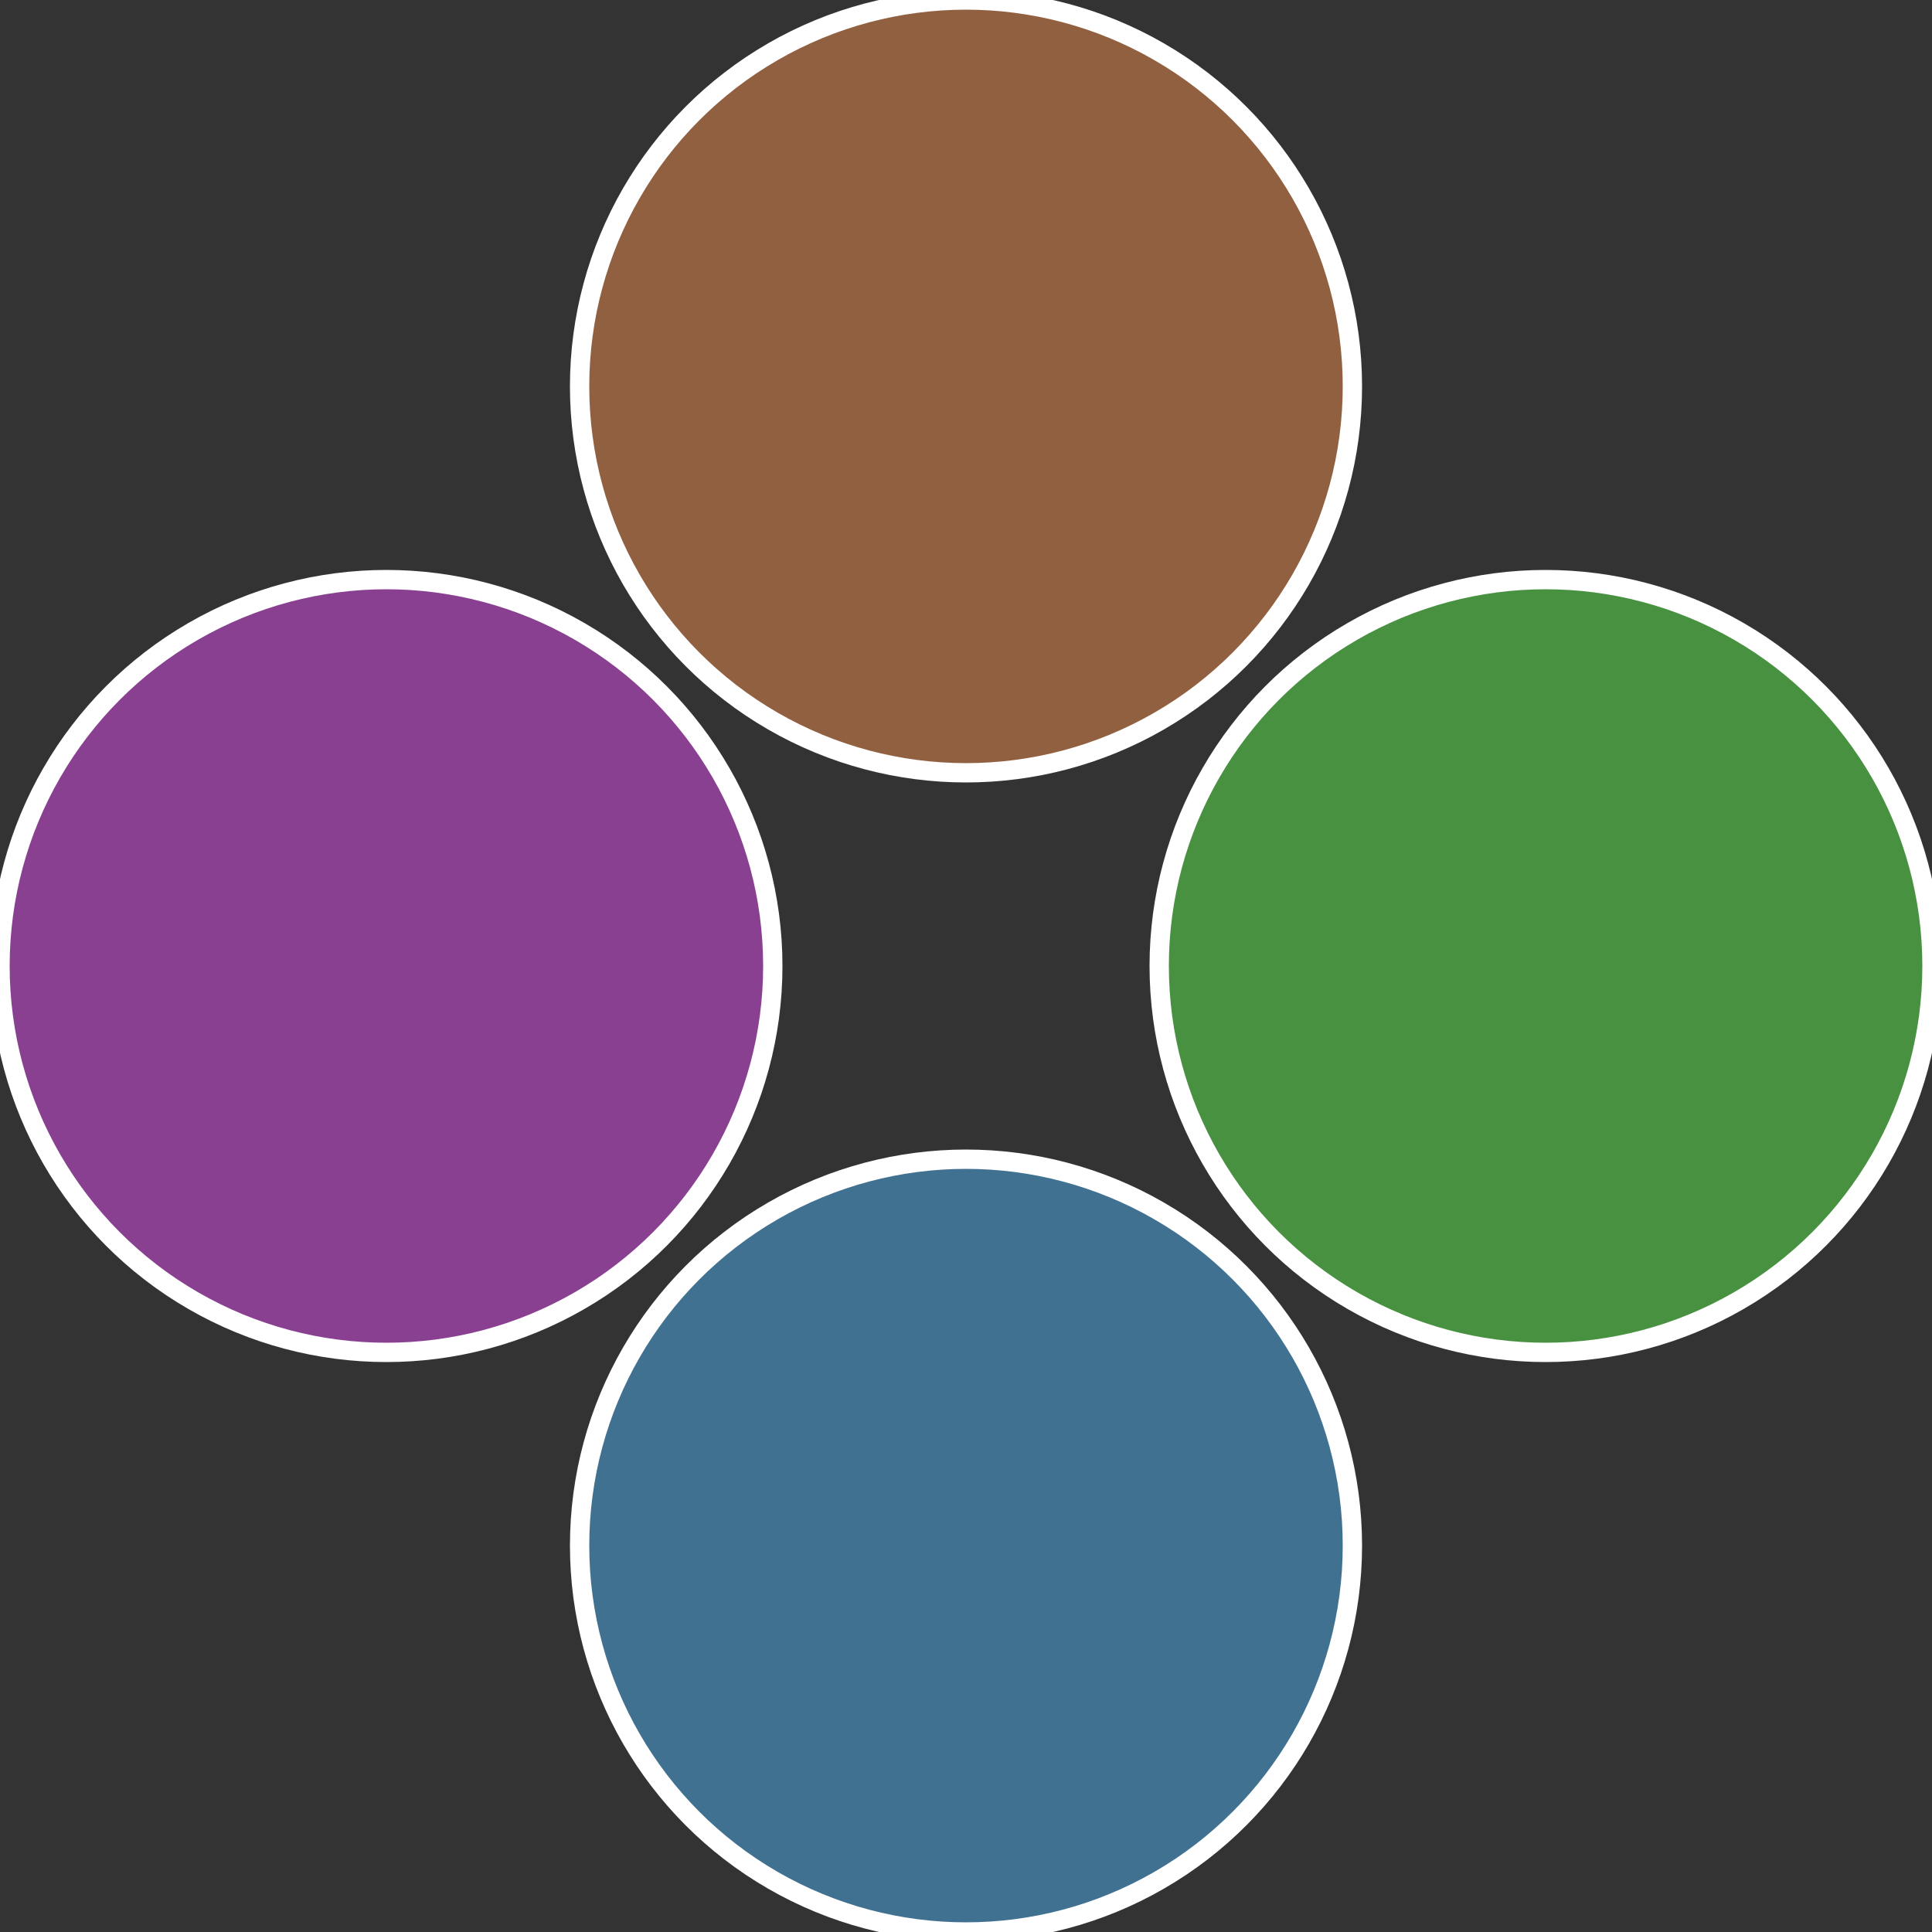
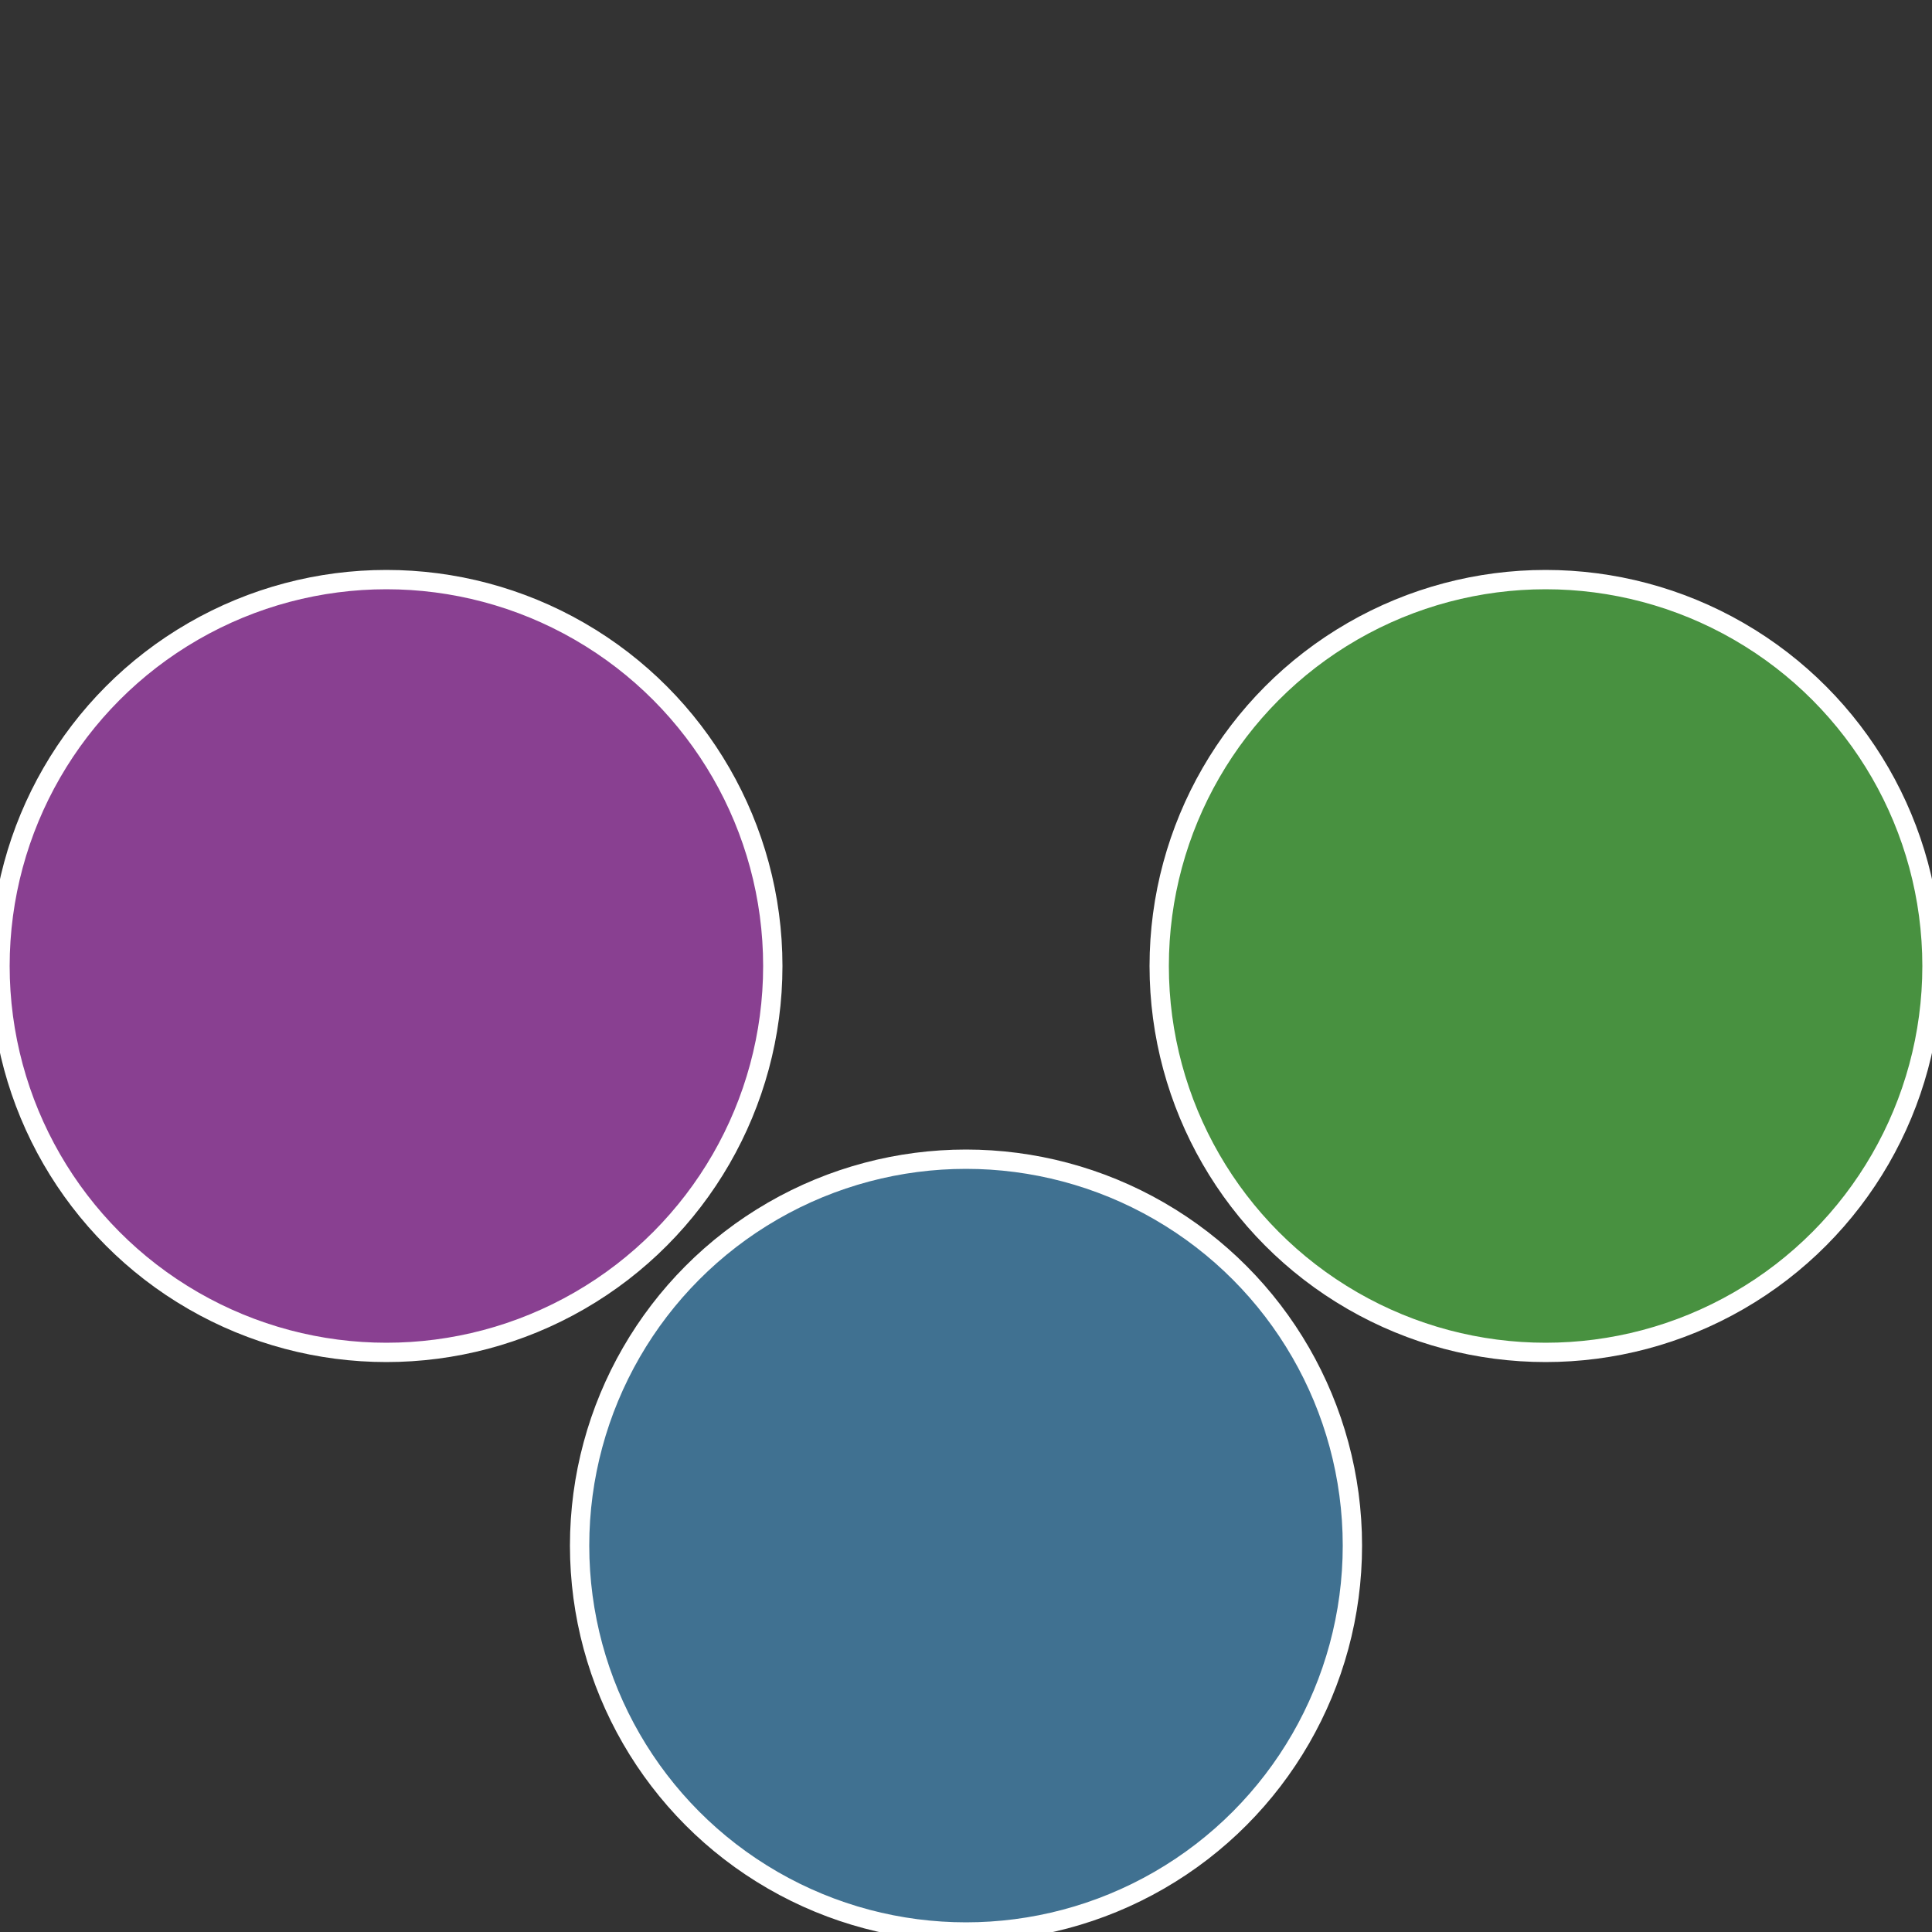
<svg xmlns="http://www.w3.org/2000/svg" width="500" height="500" viewBox="-1 -1 2 2">
  <rect x="-1" y="-1" width="2" height="2" fill="#333333" stroke="none" />
  <circle cx="0.6" cy="0" r="0.4" fill="#489140" stroke="#fff" stroke-width="1%" />
  <circle cx="3.6739403974421E-17" cy="0.6" r="0.4" fill="#407191" stroke="#fff" stroke-width="1%" />
  <circle cx="-0.6" cy="7.3478807948841E-17" r="0.4" fill="#894091" stroke="#fff" stroke-width="1%" />
-   <circle cx="-1.1021821192326E-16" cy="-0.6" r="0.4" fill="#916040" stroke="#fff" stroke-width="1%" />
</svg>